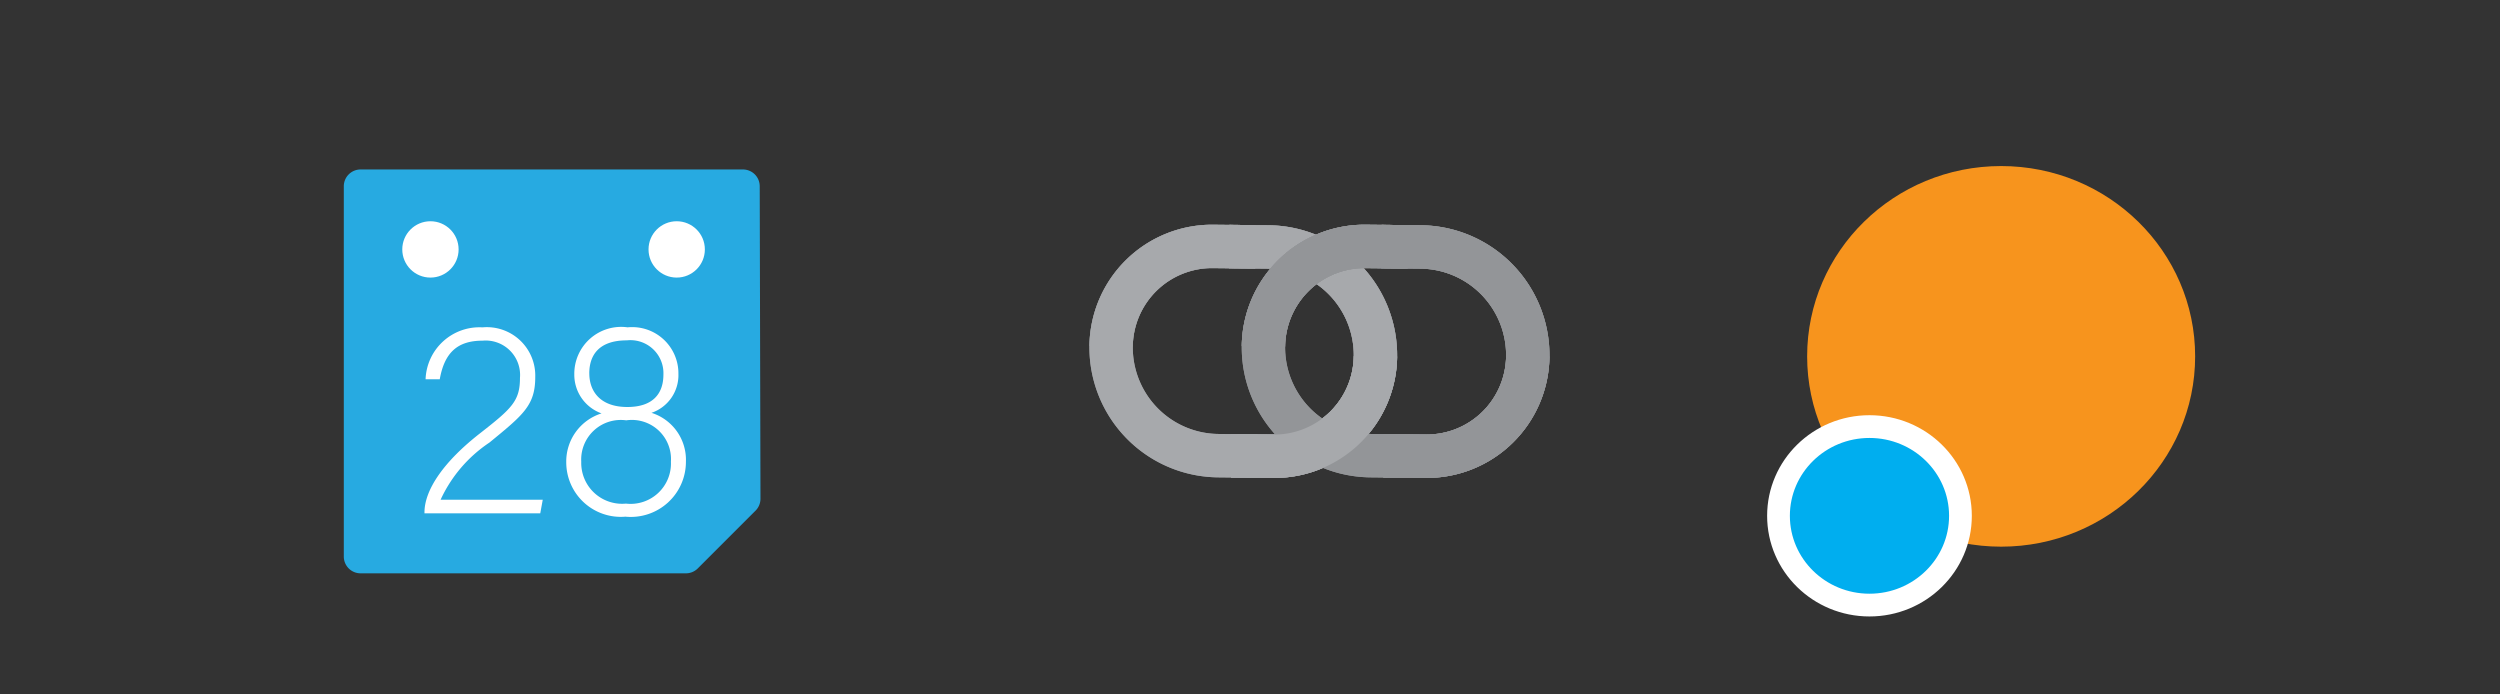
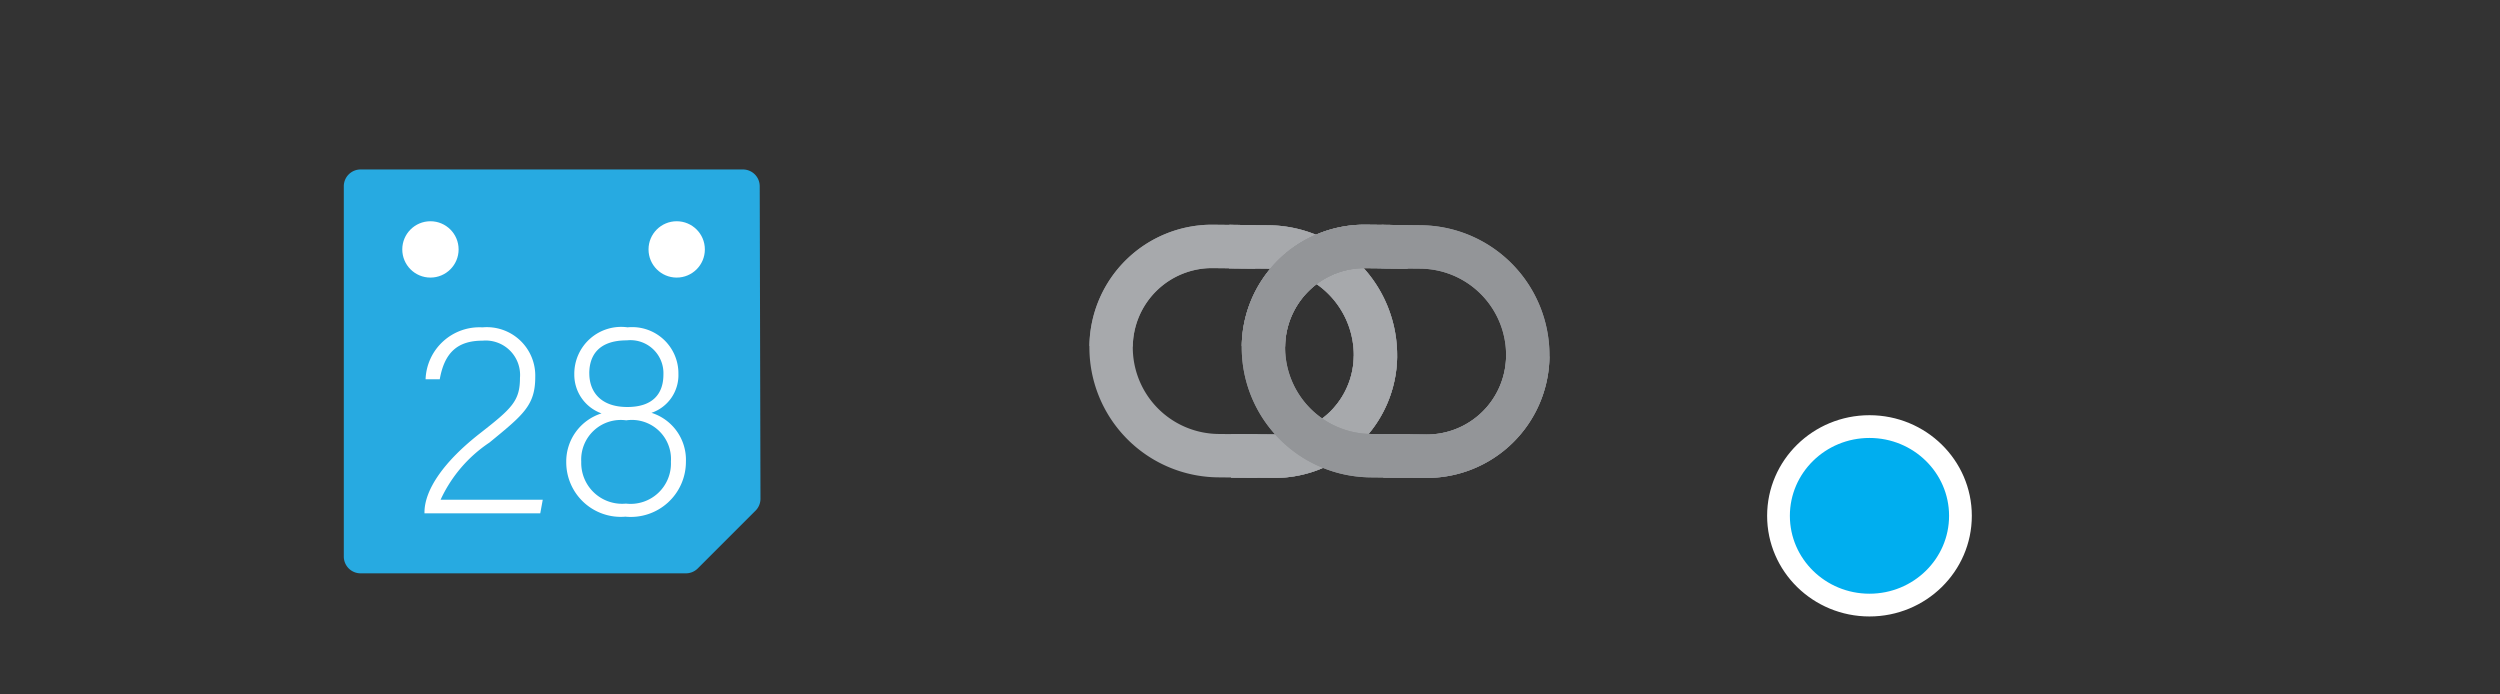
<svg xmlns="http://www.w3.org/2000/svg" id="Layer_1" data-name="Layer 1" viewBox="0 0 90 25">
  <rect x="0" y="0" width="90" height="25" fill="#333333" stroke="none" />
  <defs>
    <style>
      .cls-1 {
        fill: #27aae1;
      }

      .cls-2 {
        fill: #fff;
      }

      .cls-3, .cls-4 {
        fill: none;
        stroke-width: 1.562px;
      }

      .cls-3 {
        stroke: #939598;
      }

      .cls-3, .cls-4, .cls-6 {
        stroke-miterlimit: 10;
      }

      .cls-4 {
        stroke: #a7a9ac;
      }

      .cls-5 {
        fill: #f7941d;
      }

      .cls-6 {
        fill: #00aeef;
        stroke: #fff;
        stroke-width: 0.819px;
      }
    </style>
  </defs>
  <title>Artboard 1</title>
  <g>
    <path class="cls-1" d="M12.377,6.704V20.036a.604.604,0,0,0,.604.604H24.693a.604.604,0,0,0,.427-.177l2.08-2.08a.604.604,0,0,0,.177-.428L27.35,6.703a.604.604,0,0,0-.604-.602l-13.765 0A.604.604,0,0,0,12.377,6.704Z" />
    <circle class="cls-2" cx="15.496" cy="8.979" r="1.014" />
    <circle class="cls-2" cx="24.361" cy="8.979" r="1.014" />
    <g>
      <path class="cls-2" d="M15.281,18.48v-.03c0-.82.7-1.839,2.009-2.858,1.14-.89,1.429-1.16,1.429-1.989a1.24,1.24,0,0,0-1.349-1.339c-.899,0-1.369.43-1.539,1.39h-.51a1.941,1.941,0,0,1,2.049-1.869,1.743,1.743,0,0,1,1.899,1.789c0,1.02-.43,1.359-1.649,2.358a4.968,4.968,0,0,0-1.759,2.059h3.678l-.09.49Z" />
      <path class="cls-2" d="M20.385,16.641a1.814,1.814,0,0,1,1.27-1.759,1.478,1.478,0,0,1-.98-1.409,1.687,1.687,0,0,1,1.919-1.689,1.665,1.665,0,0,1,1.829,1.679,1.433,1.433,0,0,1-.969,1.399,1.774,1.774,0,0,1,1.239,1.759,1.984,1.984,0,0,1-2.179,1.979A1.964,1.964,0,0,1,20.385,16.641Zm3.768-.02a1.409,1.409,0,0,0-1.609-1.489,1.425,1.425,0,0,0-1.619,1.489,1.471,1.471,0,0,0,1.609,1.509A1.453,1.453,0,0,0,24.153,16.621Zm-2.938-3.178c0,.629.38,1.209,1.369,1.209.919,0,1.299-.479,1.299-1.169a1.189,1.189,0,0,0-1.319-1.23C21.574,12.253,21.214,12.773,21.214,13.443Z" />
    </g>
  </g>
  <path class="cls-3" d="M44.249,8.876l1.41.014a3.896,3.896,0,0,1,3.857,3.935h0a3.635,3.635,0,0,1-3.671,3.598l-1.522-.015" />
  <path class="cls-3" d="M44.249,8.876l1.41.014a3.896,3.896,0,0,1,3.857,3.935h0a3.635,3.635,0,0,1-3.671,3.598l-1.522-.015" />
-   <path class="cls-3" d="M45.267,16.418l-1.41-.014a3.896,3.896,0,0,1-3.857-3.935h0a3.635,3.635,0,0,1,3.671-3.598l1.522.015" />
  <path class="cls-3" d="M49.516,12.826h0a3.635,3.635,0,0,1-3.671,3.598l-1.522-.015" />
  <path class="cls-3" d="M40,12.469a3.635,3.635,0,0,1,3.671-3.598l1.522.015" />
  <path class="cls-4" d="M44.249,8.876l1.41.014a3.896,3.896,0,0,1,3.857,3.935h0a3.635,3.635,0,0,1-3.671,3.598l-1.522-.015" />
  <path class="cls-4" d="M45.267,16.418l-1.41-.014a3.896,3.896,0,0,1-3.857-3.935h0a3.635,3.635,0,0,1,3.671-3.598l1.522.015" />
  <path class="cls-3" d="M50.751,16.418l-1.41-.014a3.896,3.896,0,0,1-3.857-3.935h0a3.635,3.635,0,0,1,3.671-3.598l1.522.015" />
-   <path class="cls-3" d="M49.733,8.876l1.41.014a3.896,3.896,0,0,1,3.857,3.935h0a3.635,3.635,0,0,1-3.671,3.598l-1.522-.015" />
  <path class="cls-3" d="M49.733,8.876l1.41.014a3.896,3.896,0,0,1,3.857,3.935h0a3.635,3.635,0,0,1-3.671,3.598l-1.522-.015" />
  <path class="cls-3" d="M50.751,16.418l-1.41-.014a3.896,3.896,0,0,1-3.857-3.935h0a3.635,3.635,0,0,1,3.671-3.598l1.522.015" />
  <path class="cls-3" d="M55,12.826h0a3.635,3.635,0,0,1-3.671,3.598l-1.522-.015" />
  <path class="cls-3" d="M45.484,12.469a3.635,3.635,0,0,1,3.671-3.598l1.522.015" />
  <path class="cls-3" d="M49.733,8.876l1.41.014a3.896,3.896,0,0,1,3.857,3.935h0a3.635,3.635,0,0,1-3.671,3.598l-1.522-.015" />
  <path class="cls-3" d="M45.484,12.469a3.635,3.635,0,0,1,3.671-3.598l1.522.015" />
  <g>
-     <ellipse class="cls-5" cx="72.041" cy="12.829" rx="6.984" ry="6.851" />
    <ellipse class="cls-6" cx="67.301" cy="18.57" rx="3.275" ry="3.213" />
  </g>
-   <path class="cls-4" d="M49.516,12.826h0a3.635,3.635,0,0,1-3.671,3.598l-1.522-.015" />
</svg>